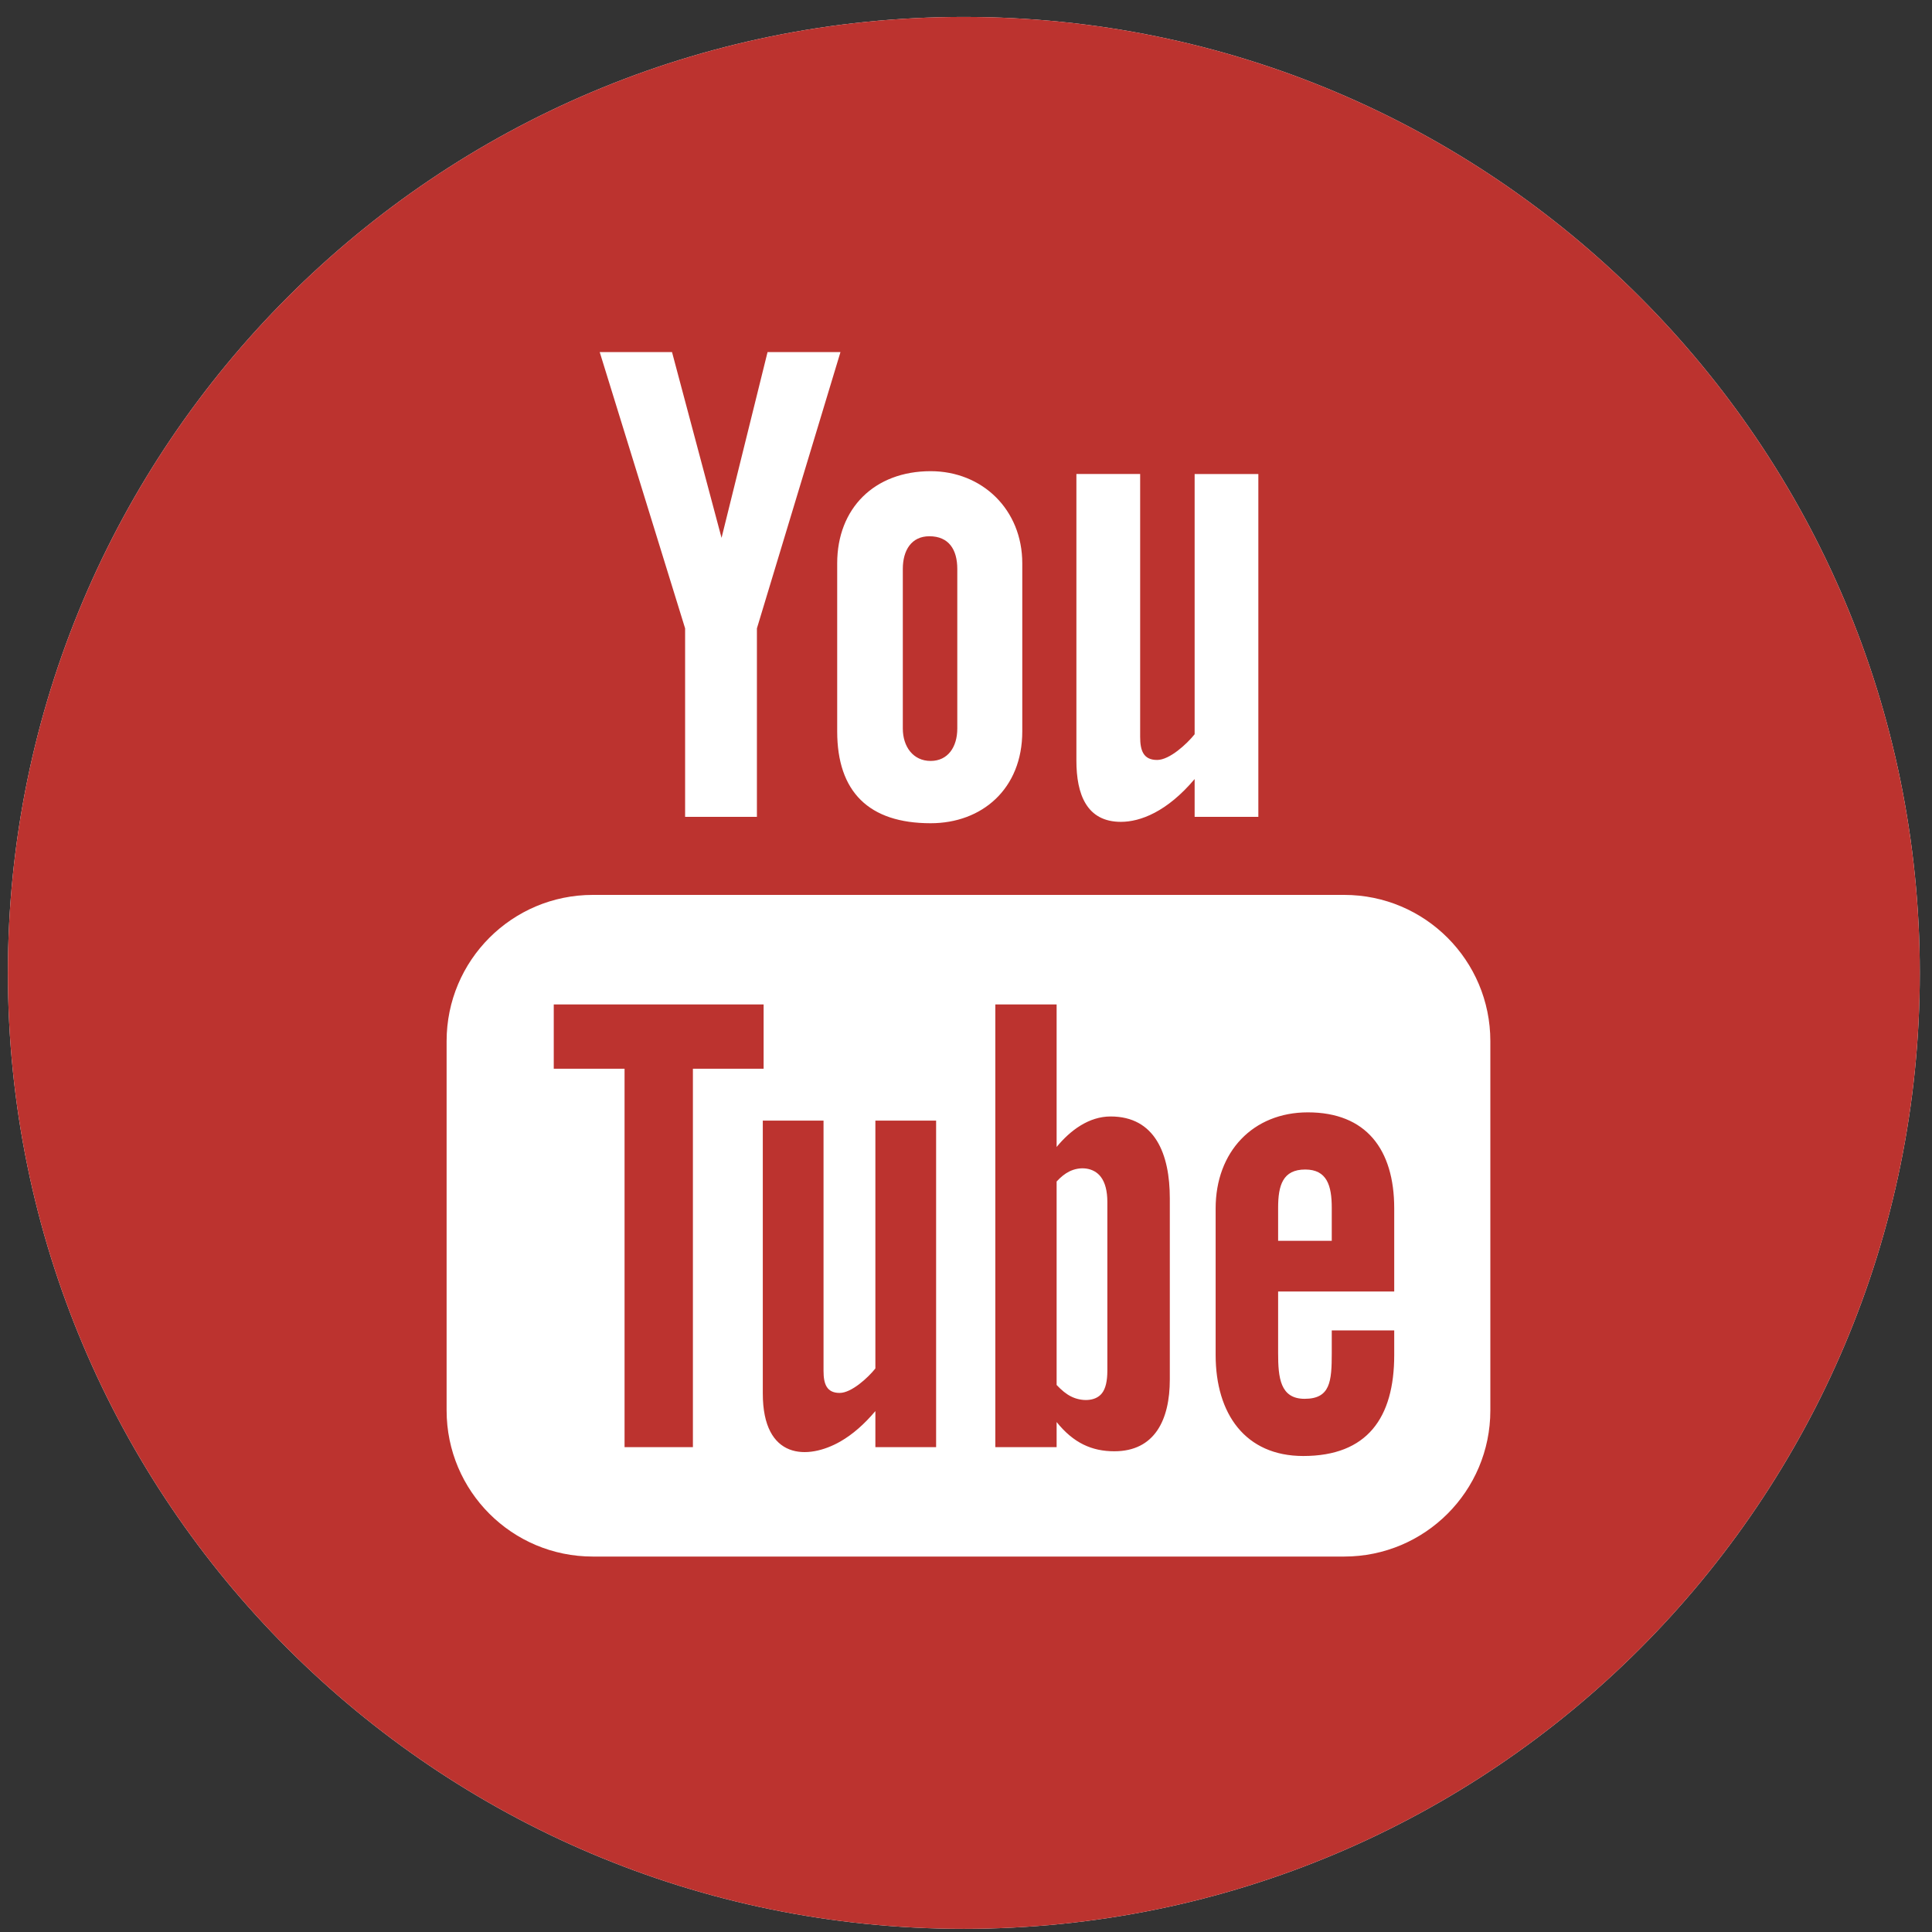
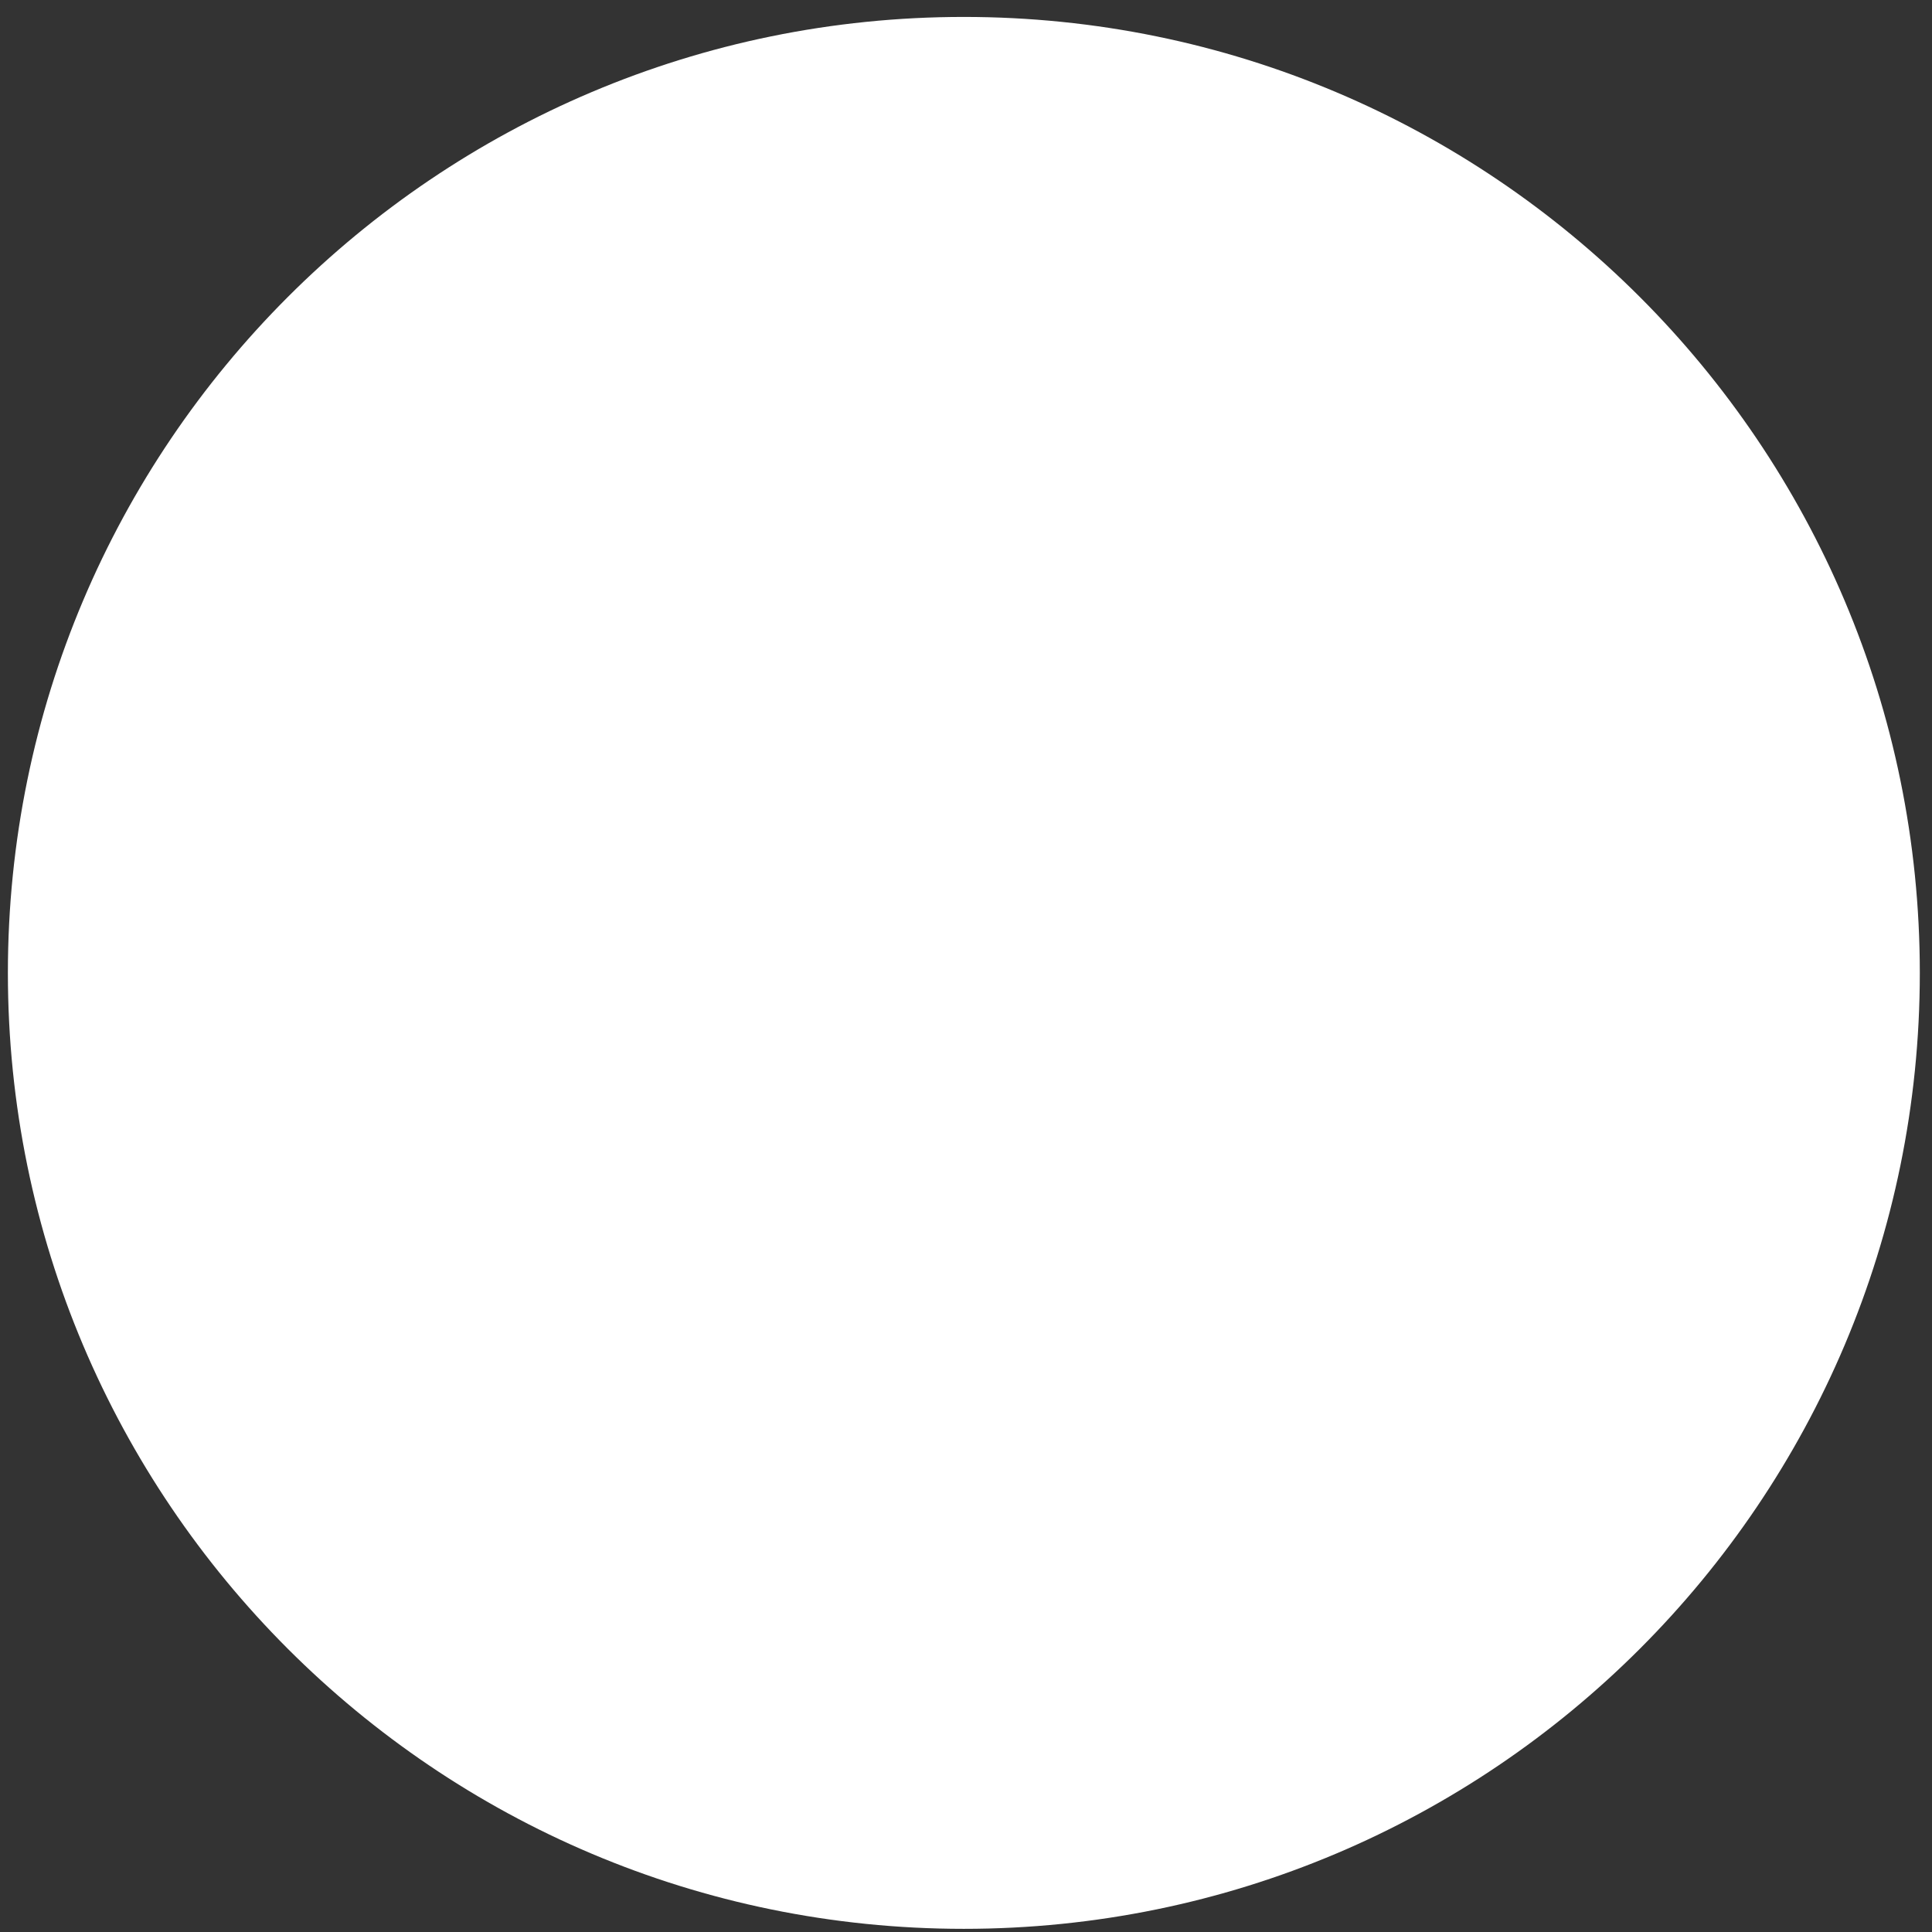
<svg xmlns="http://www.w3.org/2000/svg" xmlns:ns1="http://www.bohemiancoding.com/sketch/ns" width="85px" height="85px" viewBox="0 0 85 85" version="1.1">
  <rect x="0" y="0" width="85" height="85" fill="#333333" stroke="none" />
  <title>youtube</title>
  <desc>Created with Sketch.</desc>
  <defs />
  <g id="Page-1" stroke="none" stroke-width="1" fill="none" fill-rule="evenodd" ns1:type="MSPage">
    <g id="youtube" ns1:type="MSArtboardGroup" transform="translate(0.347, 0.745)">
      <path d="M42.056,0 C18.83,0 0,18.831 0,42.059 C0,65.286 18.83,84.116 42.056,84.116 C65.286,84.116 84.117,65.286 84.117,42.059 C84.117,18.831 65.286,0 42.056,0 L42.056,0 Z" id="Path" fill="#FFFFFF" ns1:type="MSShapeGroup" />
-       <path d="M65.222,61.307 C65.222,64.86 62.344,67.737 58.792,67.737 L25.733,67.737 C22.18,67.737 19.302,64.86 19.302,61.307 L19.302,45.061 C19.302,41.508 22.18,38.627 25.733,38.627 L58.792,38.627 C62.344,38.627 65.222,41.508 65.222,45.061 L65.222,61.307 Z M29.219,14.746 L31.398,22.919 L33.422,14.746 L36.63,14.746 L32.954,26.901 L32.954,35.194 L29.795,35.194 L29.795,26.901 L26.038,14.746 L29.219,14.746 Z M40.597,19.985 C42.871,19.985 44.629,21.677 44.629,24.039 L44.629,31.433 C44.629,33.967 42.853,35.474 40.597,35.474 C37.878,35.474 36.486,34.09 36.486,31.433 L36.486,24.039 C36.486,21.619 38.125,19.985 40.597,19.985 L40.597,19.985 Z M47.01,20.109 L49.815,20.109 L49.815,31.674 C49.815,32.281 49.96,32.69 50.562,32.69 C51.108,32.69 51.87,31.988 52.212,31.559 L52.212,20.111 L55.015,20.111 L55.015,35.194 L52.212,35.194 L52.212,33.53 C50.996,34.972 49.817,35.413 48.969,35.413 C47.466,35.413 47.01,34.209 47.01,32.718 L47.01,20.109 Z M42.056,0 C18.83,0 0,18.831 0,42.059 C0,65.286 18.83,84.116 42.056,84.116 C65.286,84.116 84.117,65.286 84.117,42.059 C84.117,18.831 65.286,0 42.056,0 L42.056,0 Z M58.245,53.846 L55.885,53.846 L55.885,52.394 C55.885,51.405 56.089,50.709 57.078,50.709 C58.036,50.709 58.245,51.42 58.245,52.394 L58.245,53.846 Z M57.192,48.194 C54.782,48.194 53.136,49.924 53.136,52.42 L53.136,58.868 C53.136,61.455 54.439,63.313 56.99,63.313 C59.804,63.313 60.993,61.636 60.993,58.868 L60.993,57.788 L58.245,57.788 L58.245,58.786 C58.245,60.038 58.179,60.797 57.051,60.797 C55.975,60.797 55.885,59.866 55.885,58.786 L55.885,56.076 L60.993,56.076 L60.993,52.42 C60.993,49.822 59.755,48.194 57.192,48.194 L57.192,48.194 Z M33.249,46.274 L30.138,46.274 L30.138,62.923 L27.131,62.923 L27.131,46.274 L24.016,46.274 L24.016,43.447 L33.249,43.447 L33.249,46.274 Z M38.166,48.557 L40.838,48.557 L40.838,62.923 L38.166,62.923 L38.166,61.337 C37.673,61.921 37.161,62.367 36.63,62.672 C35.19,63.498 33.213,63.48 33.213,60.564 L33.213,48.557 L35.885,48.557 L35.885,59.569 C35.885,60.147 36.025,60.538 36.595,60.538 C37.114,60.538 37.841,59.871 38.166,59.462 L38.166,48.557 Z M39.373,31.305 L39.373,24.287 C39.373,23.462 39.755,22.848 40.542,22.848 C41.403,22.848 41.77,23.443 41.77,24.287 L41.77,31.305 C41.77,32.127 41.352,32.733 40.597,32.733 C39.823,32.733 39.373,32.1 39.373,31.305 L39.373,31.305 Z M48.372,59.557 C48.372,60.015 48.295,60.344 48.138,60.547 C47.845,60.933 47.207,60.914 46.774,60.693 C46.569,60.592 46.359,60.422 46.14,60.188 L46.14,51.236 C46.322,51.039 46.504,50.892 46.692,50.798 C47.16,50.562 47.764,50.608 48.086,51.034 C48.274,51.284 48.372,51.652 48.372,52.137 L48.372,59.557 Z M48.515,48.375 C47.562,48.375 46.742,48.983 46.14,49.717 L46.14,43.447 L43.443,43.447 L43.443,62.923 L46.14,62.923 L46.14,61.819 C46.885,62.748 47.7,63.105 48.678,63.105 C50.455,63.105 51.12,61.723 51.12,59.947 L51.12,51.977 C51.12,50.029 50.472,48.375 48.515,48.375 L48.515,48.375 Z" fill="#BC332F" ns1:type="MSShapeGroup" />
    </g>
  </g>
</svg>